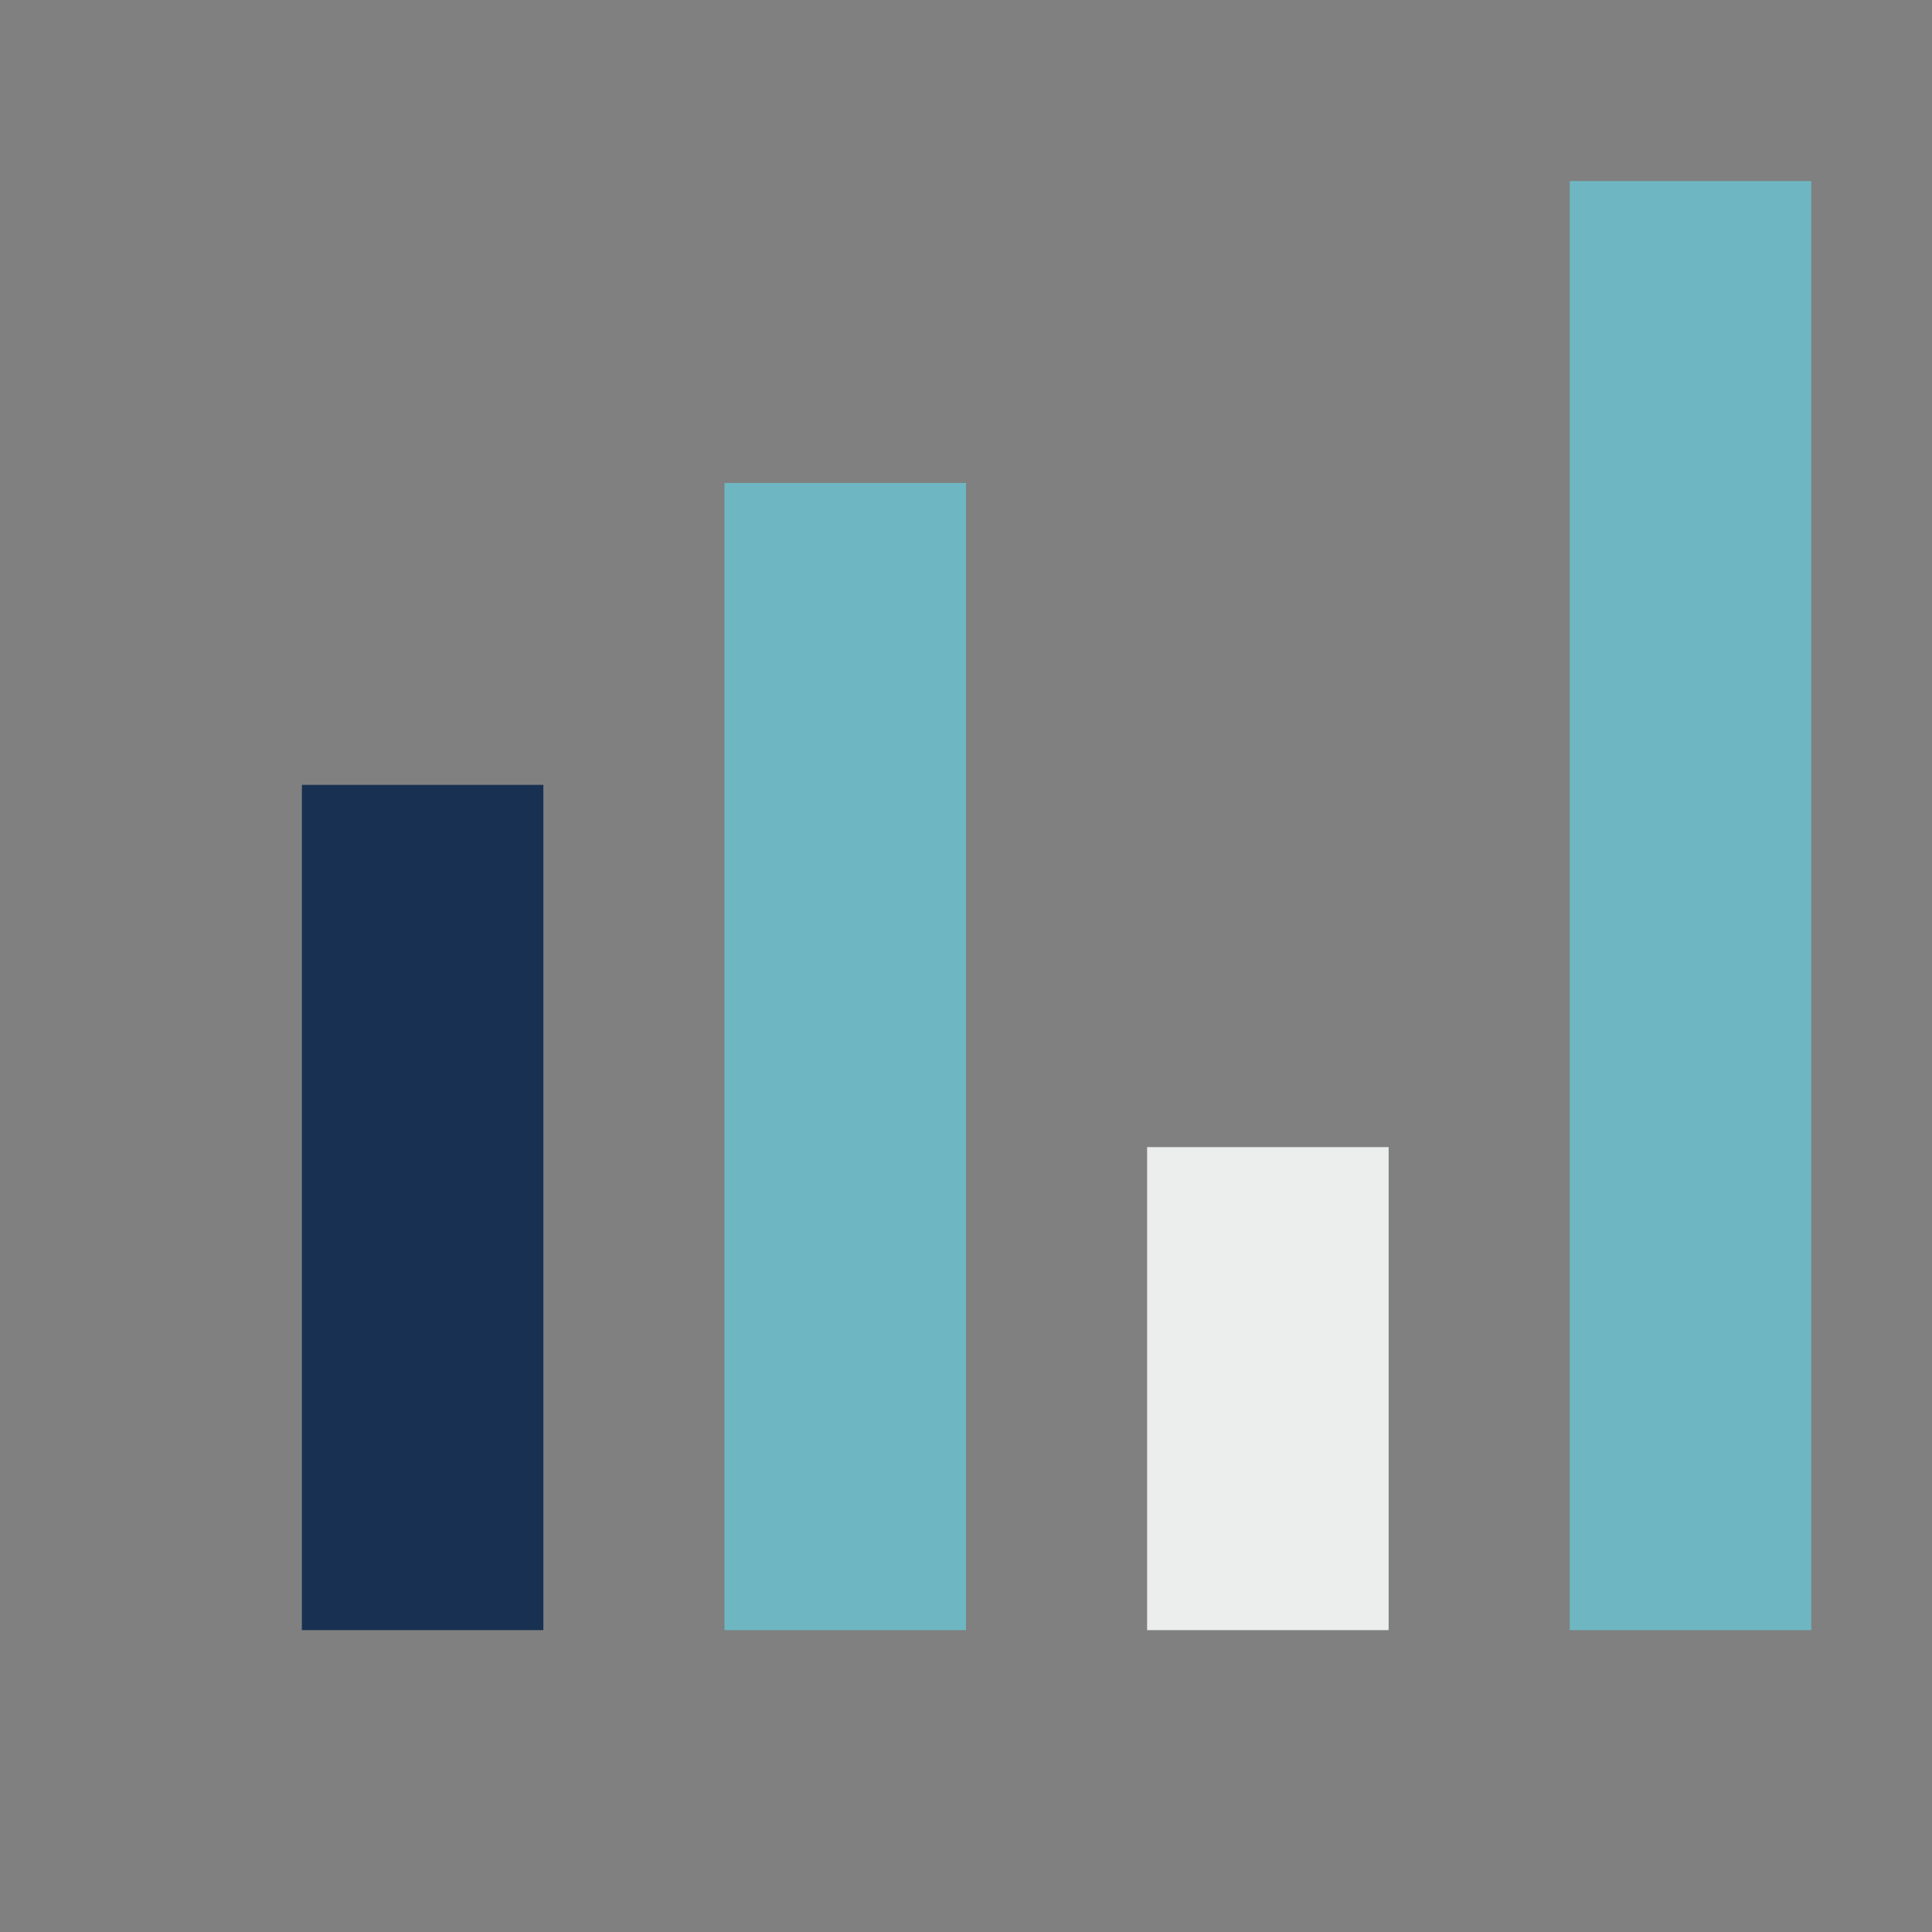
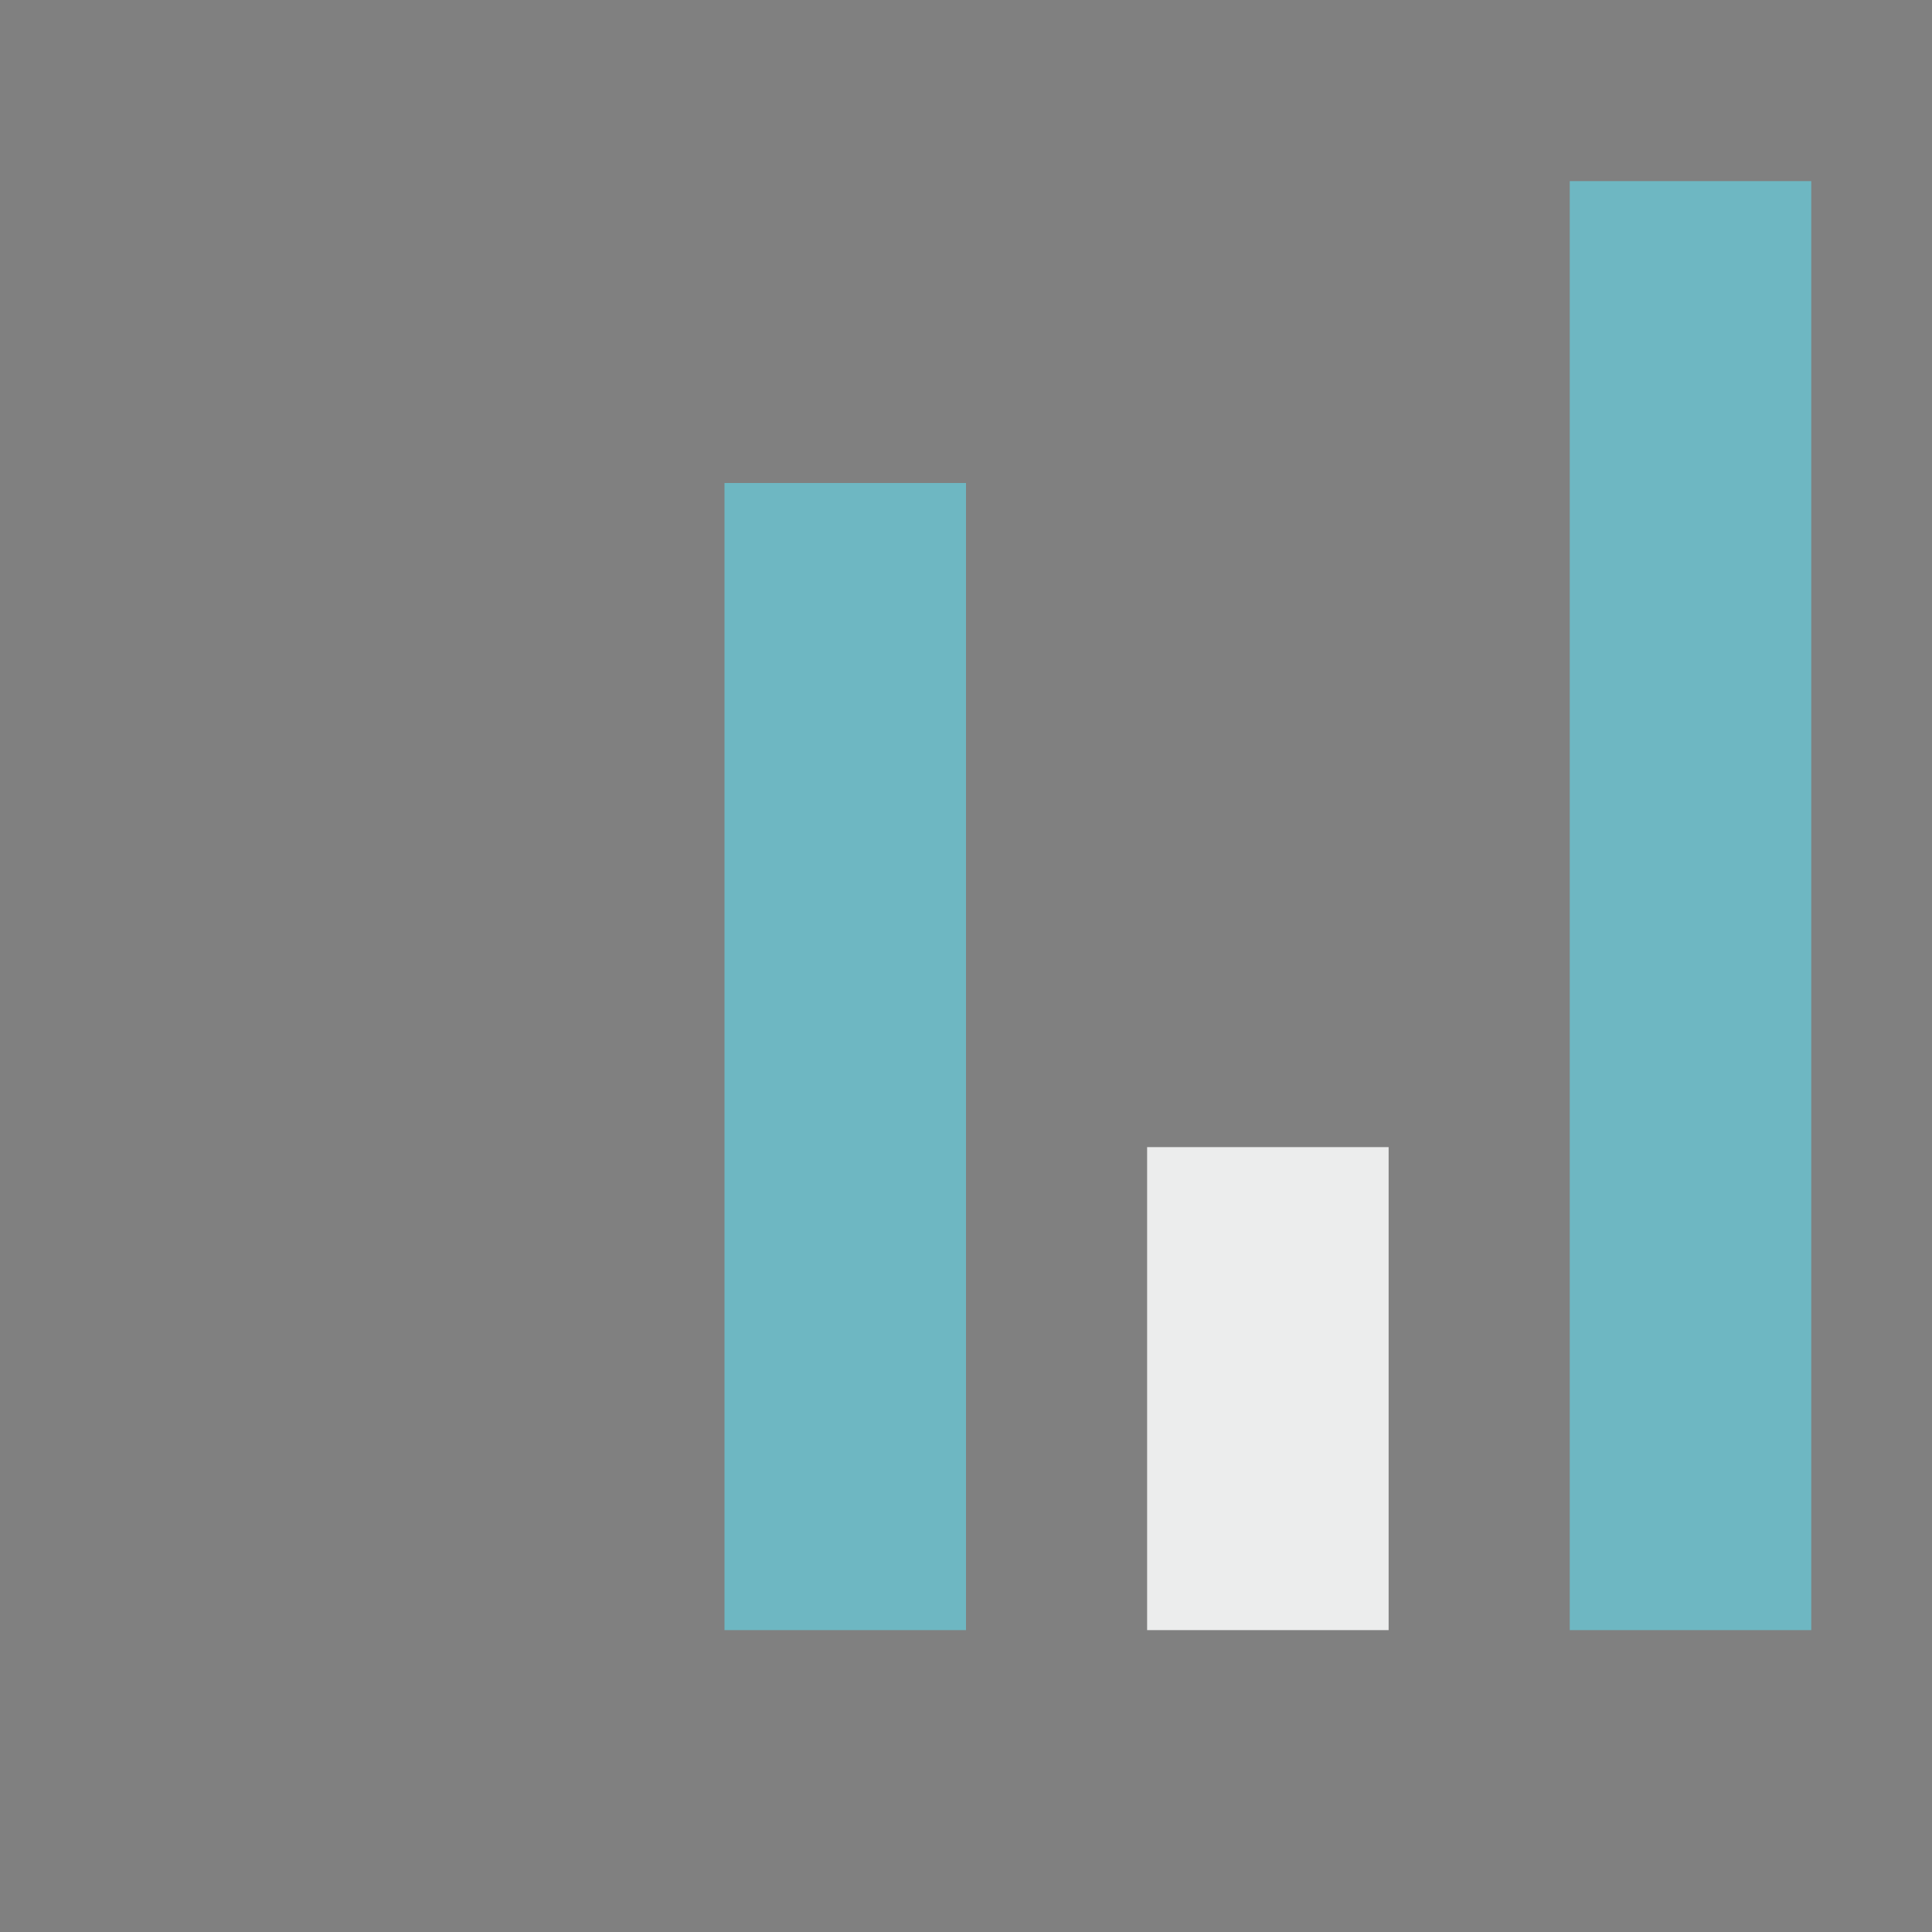
<svg xmlns="http://www.w3.org/2000/svg" width="32" height="32" viewBox="0 0 32 32">
  <rect x="0" y="0" width="32" height="32" fill="#808080" stroke="none" />
-   <rect x="5" y="13" width="4" height="14" fill="#183153" />
  <rect x="12" y="8" width="4" height="19" fill="#6EB7C2" />
  <rect x="19" y="19" width="4" height="8" fill="#ECEDED" />
  <rect x="26" y="3" width="4" height="24" fill="#6EB7C2" />
</svg>